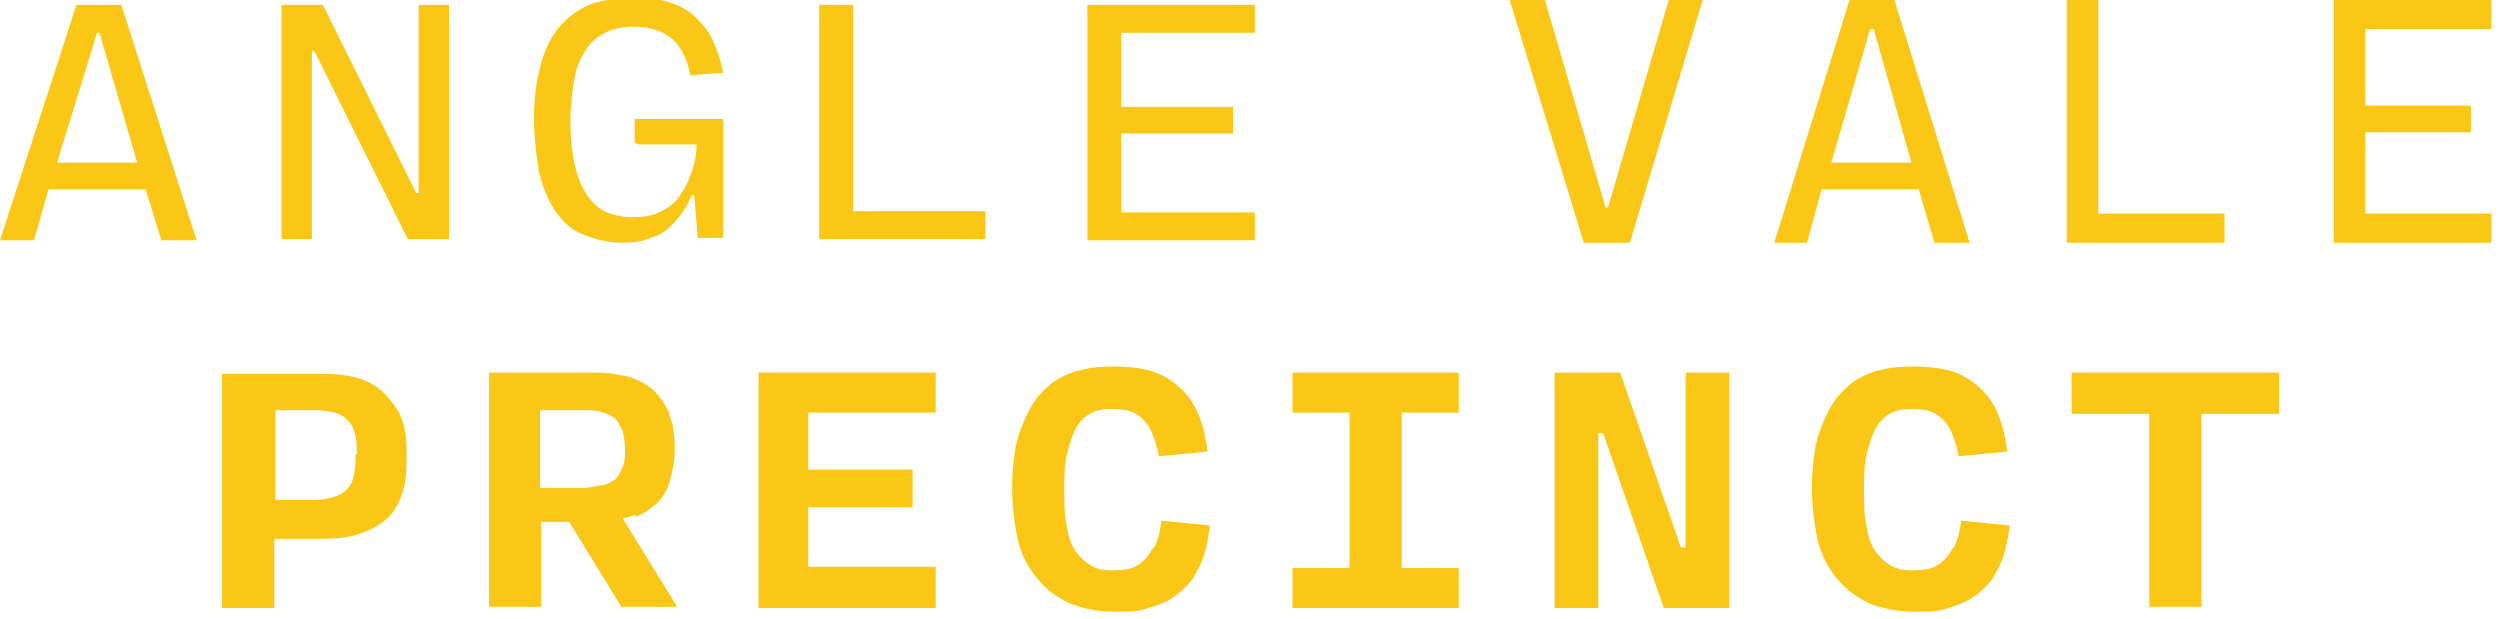
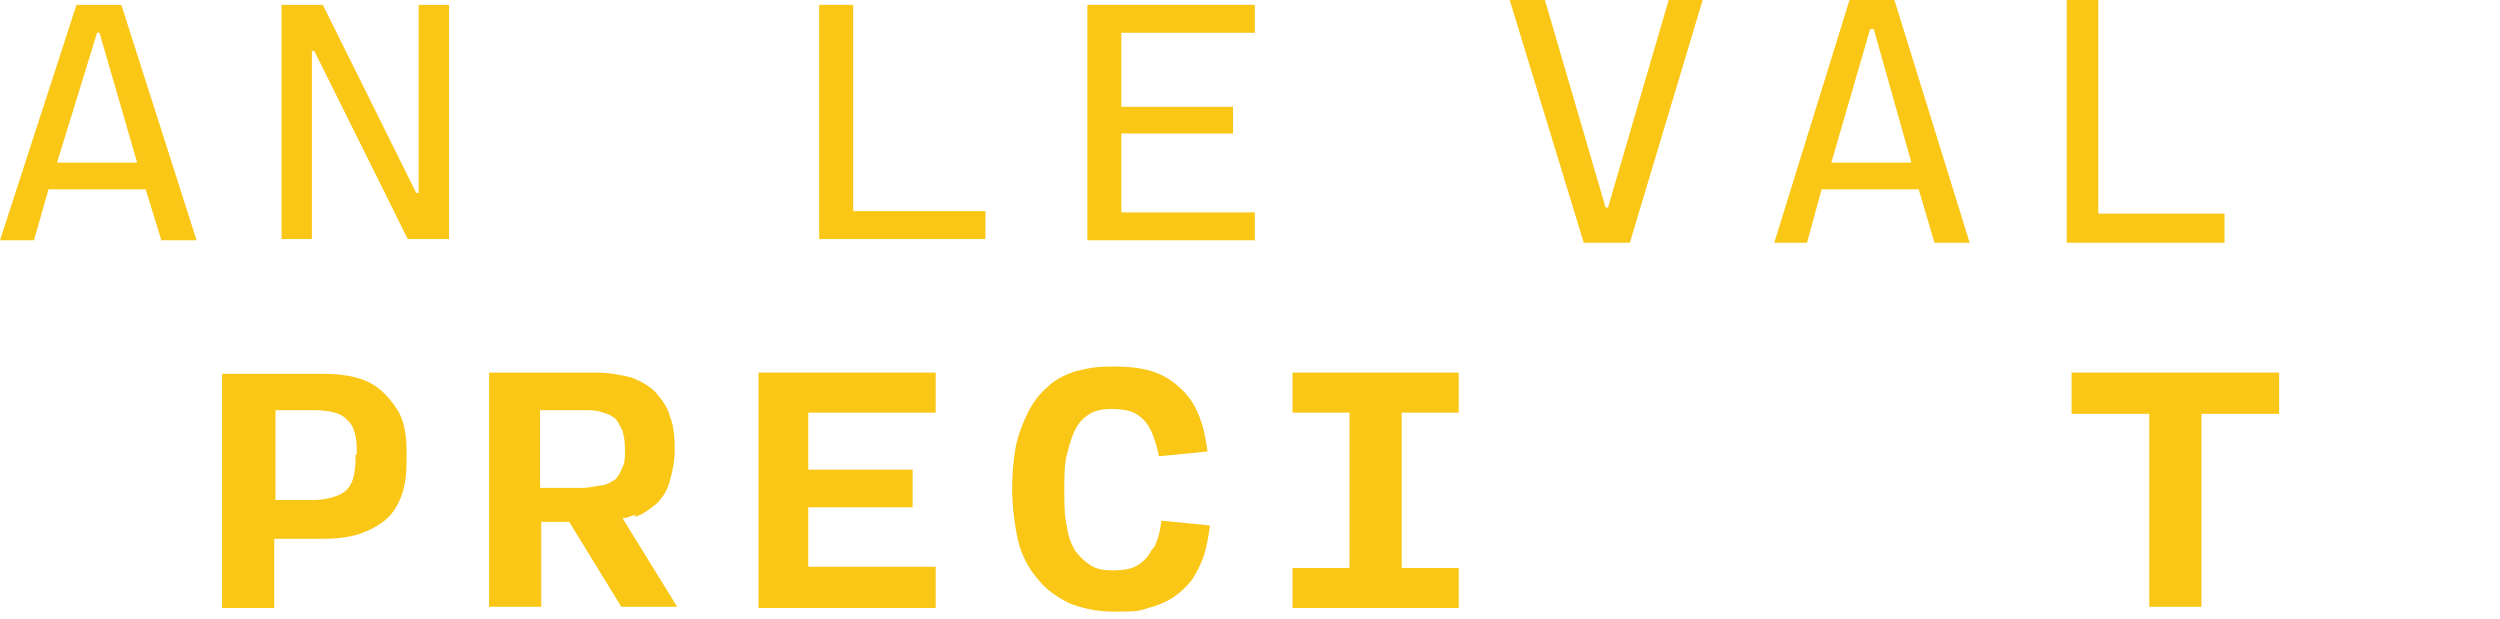
<svg xmlns="http://www.w3.org/2000/svg" id="Layer_1" viewBox="0 0 206 51">
  <defs>
    <style> .st0 { fill: #fac717; } </style>
  </defs>
  <path class="st0" d="M6.3.4L0,19.8h2.8l1.2-4.2h8l1.3,4.2h2.9L10,.4h-3.7,0ZM4.7,13.4L8,2.7h.2l3.1,10.7h-6.7Z" />
  <path class="st0" d="M25.7,7v-2.8c0,0,.2,0,.2,0l7.7,15.5h3.4V.4h-2.5v15.5s-.2,0-.2,0L26.6.4h-3.4v19.3h2.5V7Z" />
-   <path class="st0" d="M52.6,11.9h4.8c0,.9-.2,1.8-.5,2.5-.2.7-.6,1.3-1,1.9-.4.5-.9.9-1.6,1.2-.6.3-1.4.4-2.2.4s-1.7-.2-2.3-.5c-.7-.4-1.2-.9-1.6-1.6-.4-.7-.7-1.5-.9-2.5-.2-1-.3-2-.3-3.3s.2-3.1.5-4.3c.4-1.1.9-2,1.7-2.6.8-.6,1.8-.9,3-.9s1.6.2,2.2.4c.7.3,1.2.7,1.6,1.3.4.6.7,1.4.9,2.3l2.7-.2c-.2-.9-.4-1.7-.8-2.5-.3-.8-.8-1.4-1.4-2-.6-.6-1.3-1-2.2-1.3-.9-.3-1.9-.4-3.1-.4s-2.1.2-3,.4c-.9.3-1.6.7-2.3,1.3-.7.6-1.2,1.3-1.6,2.1s-.7,1.8-.9,2.8c-.2,1.1-.3,2.2-.3,3.5s.2,2.9.4,4.2c.3,1.2.7,2.3,1.3,3.2.6.9,1.3,1.6,2.3,2s2,.7,3.2.7,1.7-.1,2.4-.4c.7-.2,1.2-.5,1.6-.9.4-.4.8-.8,1.1-1.3.3-.4.5-.9.7-1.3h.2l.3,3.5h2.1v-9.8h-7.3v2h.1Z" />
  <path class="st0" d="M81.2,17.4h-10.9V.4h-2.8v19.3h13.7v-2.3Z" />
  <path class="st0" d="M89.6,19.8h13.8v-2.3h-11v-6.5h9.2v-2.2h-9.2V2.7h11V.4h-13.8v19.3Z" />
  <path class="st0" d="M134.3,20l6-20h-2.8l-5,17.1h-.2L127.3,0h-2.9l6.1,20h3.9Z" />
  <path class="st0" d="M150.3,15.6h7.8l1.3,4.4h2.9l-6.2-20h-3.7l-6.2,20h2.7l1.2-4.4h0ZM154.2,2.4h.2l3.1,11h-6.6l3.2-11Z" />
  <path class="st0" d="M170.3,0v20h13v-2.4h-10.4V0h-2.6Z" />
-   <path class="st0" d="M205.3,17.6h-10.4v-6.7h8.7v-2.2h-8.7V2.4h10.4V0h-13v20h13v-2.4Z" />
  <g>
    <path class="st0" d="M30.4,31.5c-1-.5-2.3-.7-3.9-.7h-8.2v19.3h4.3v-5.7h3.9c1.1,0,2.2-.1,3.1-.4.9-.3,1.6-.7,2.2-1.2.6-.5,1-1.2,1.3-2,.3-.8.4-1.8.4-2.9v-.7c0-1.4-.2-2.6-.8-3.5s-1.3-1.7-2.3-2.2ZM29.3,37.5v.2c0,.8-.1,1.5-.3,2-.2.5-.6.9-1.1,1.1-.5.2-1.2.4-2,.4h-3.2v-7.4h3.1c1.3,0,2.3.2,2.8.8.6.5.8,1.4.8,2.6v.2Z" />
    <path class="st0" d="M52.3,42.6c.7-.2,1.3-.7,1.8-1.1.5-.5.9-1.1,1.1-1.9.2-.7.4-1.6.4-2.6s-.1-2-.4-2.7c-.2-.8-.7-1.4-1.2-2-.5-.5-1.2-.9-2-1.2-.8-.2-1.8-.4-2.9-.4h-8.8v19.3h4.3v-7h2.3l4.3,7h4.6l-4.5-7.3c.4,0,.7-.2,1.1-.3h0ZM44.5,40.2v-6.4h3.6c.6,0,1.1,0,1.6.2.4.1.8.3,1,.5s.4.6.6,1c.1.4.2.9.2,1.5s0,1.1-.2,1.5-.3.7-.6,1c-.3.2-.6.4-1.1.5-.4,0-.9.2-1.6.2h-3.6,0Z" />
    <path class="st0" d="M62.5,50.1h14.6v-3.4h-10.5v-4.9h8.6v-3.1h-8.6v-4.7h10.5v-3.3h-14.6v19.4Z" />
    <path class="st0" d="M94.9,45.3c-.3.6-.7,1-1.2,1.3-.5.3-1.2.4-2,.4s-1.3-.1-1.8-.4c-.5-.3-.9-.7-1.3-1.2-.3-.5-.6-1.2-.7-2.1-.2-.8-.2-1.8-.2-2.9s0-2.1.2-2.9c.2-.8.4-1.5.7-2.1.3-.6.7-1,1.2-1.3.5-.3,1.1-.4,1.8-.4s1.5.1,2,.4.9.7,1.2,1.3c.3.6.5,1.3.7,2.2l4-.4c-.2-1.5-.5-2.7-1.1-3.8-.6-1-1.4-1.8-2.5-2.4-1.1-.6-2.5-.8-4.2-.8s-2.2.2-3.1.4c-.9.3-1.7.7-2.3,1.3-.7.6-1.2,1.3-1.6,2.1-.4.8-.8,1.8-1,2.8-.2,1.1-.3,2.2-.3,3.5s.2,3,.5,4.3c.3,1.2.9,2.3,1.6,3.1.7.9,1.6,1.5,2.6,2,1,.4,2.2.7,3.7.7s2,0,2.8-.3c.8-.2,1.5-.5,2.1-.9.6-.4,1.1-.9,1.5-1.4.4-.6.7-1.2,1-2,.2-.7.4-1.6.5-2.5l-4-.4c-.1.9-.3,1.6-.6,2.2h0Z" />
    <path class="st0" d="M106.5,34h4.7v12.8h-4.7v3.3h13.7v-3.3h-4.7v-12.8h4.7v-3.3h-13.7v3.3Z" />
-     <path class="st0" d="M138.9,41.6v3.5s-.4,0-.4,0l-5-14.4h-5.4v19.4h3.6v-14.4s.4,0,.4,0l5,14.4h5.4v-19.4h-3.6v10.9Z" />
-     <path class="st0" d="M160.8,45.3c-.3.6-.7,1-1.2,1.3-.5.3-1.2.4-2,.4s-1.3-.1-1.8-.4c-.5-.3-.9-.7-1.3-1.2-.3-.5-.6-1.2-.7-2.1-.2-.8-.2-1.8-.2-2.9s0-2.1.2-2.9c.2-.8.4-1.5.7-2.1.3-.6.7-1,1.2-1.3.5-.3,1.1-.4,1.8-.4s1.5.1,2,.4c.5.3.9.7,1.2,1.3.3.6.5,1.3.7,2.2l4-.4c-.2-1.5-.5-2.7-1.1-3.8-.6-1-1.4-1.8-2.5-2.4-1.1-.6-2.5-.8-4.2-.8s-2.2.2-3.1.4c-.9.3-1.7.7-2.3,1.3-.7.6-1.2,1.3-1.6,2.1-.4.8-.8,1.8-1,2.8-.2,1.1-.3,2.2-.3,3.5s.2,3,.5,4.3c.3,1.2.9,2.3,1.6,3.1.7.9,1.6,1.5,2.6,2,1,.4,2.2.7,3.7.7s2,0,2.8-.3c.8-.2,1.5-.5,2.1-.9.6-.4,1.1-.9,1.5-1.4.4-.6.7-1.2,1-2,.2-.7.4-1.6.5-2.5l-4-.4c-.1.9-.3,1.6-.6,2.2h0Z" />
    <path class="st0" d="M170.7,30.7v3.4h6.4v15.9h4.3v-15.9h6.4v-3.4h-17.1Z" />
  </g>
</svg>